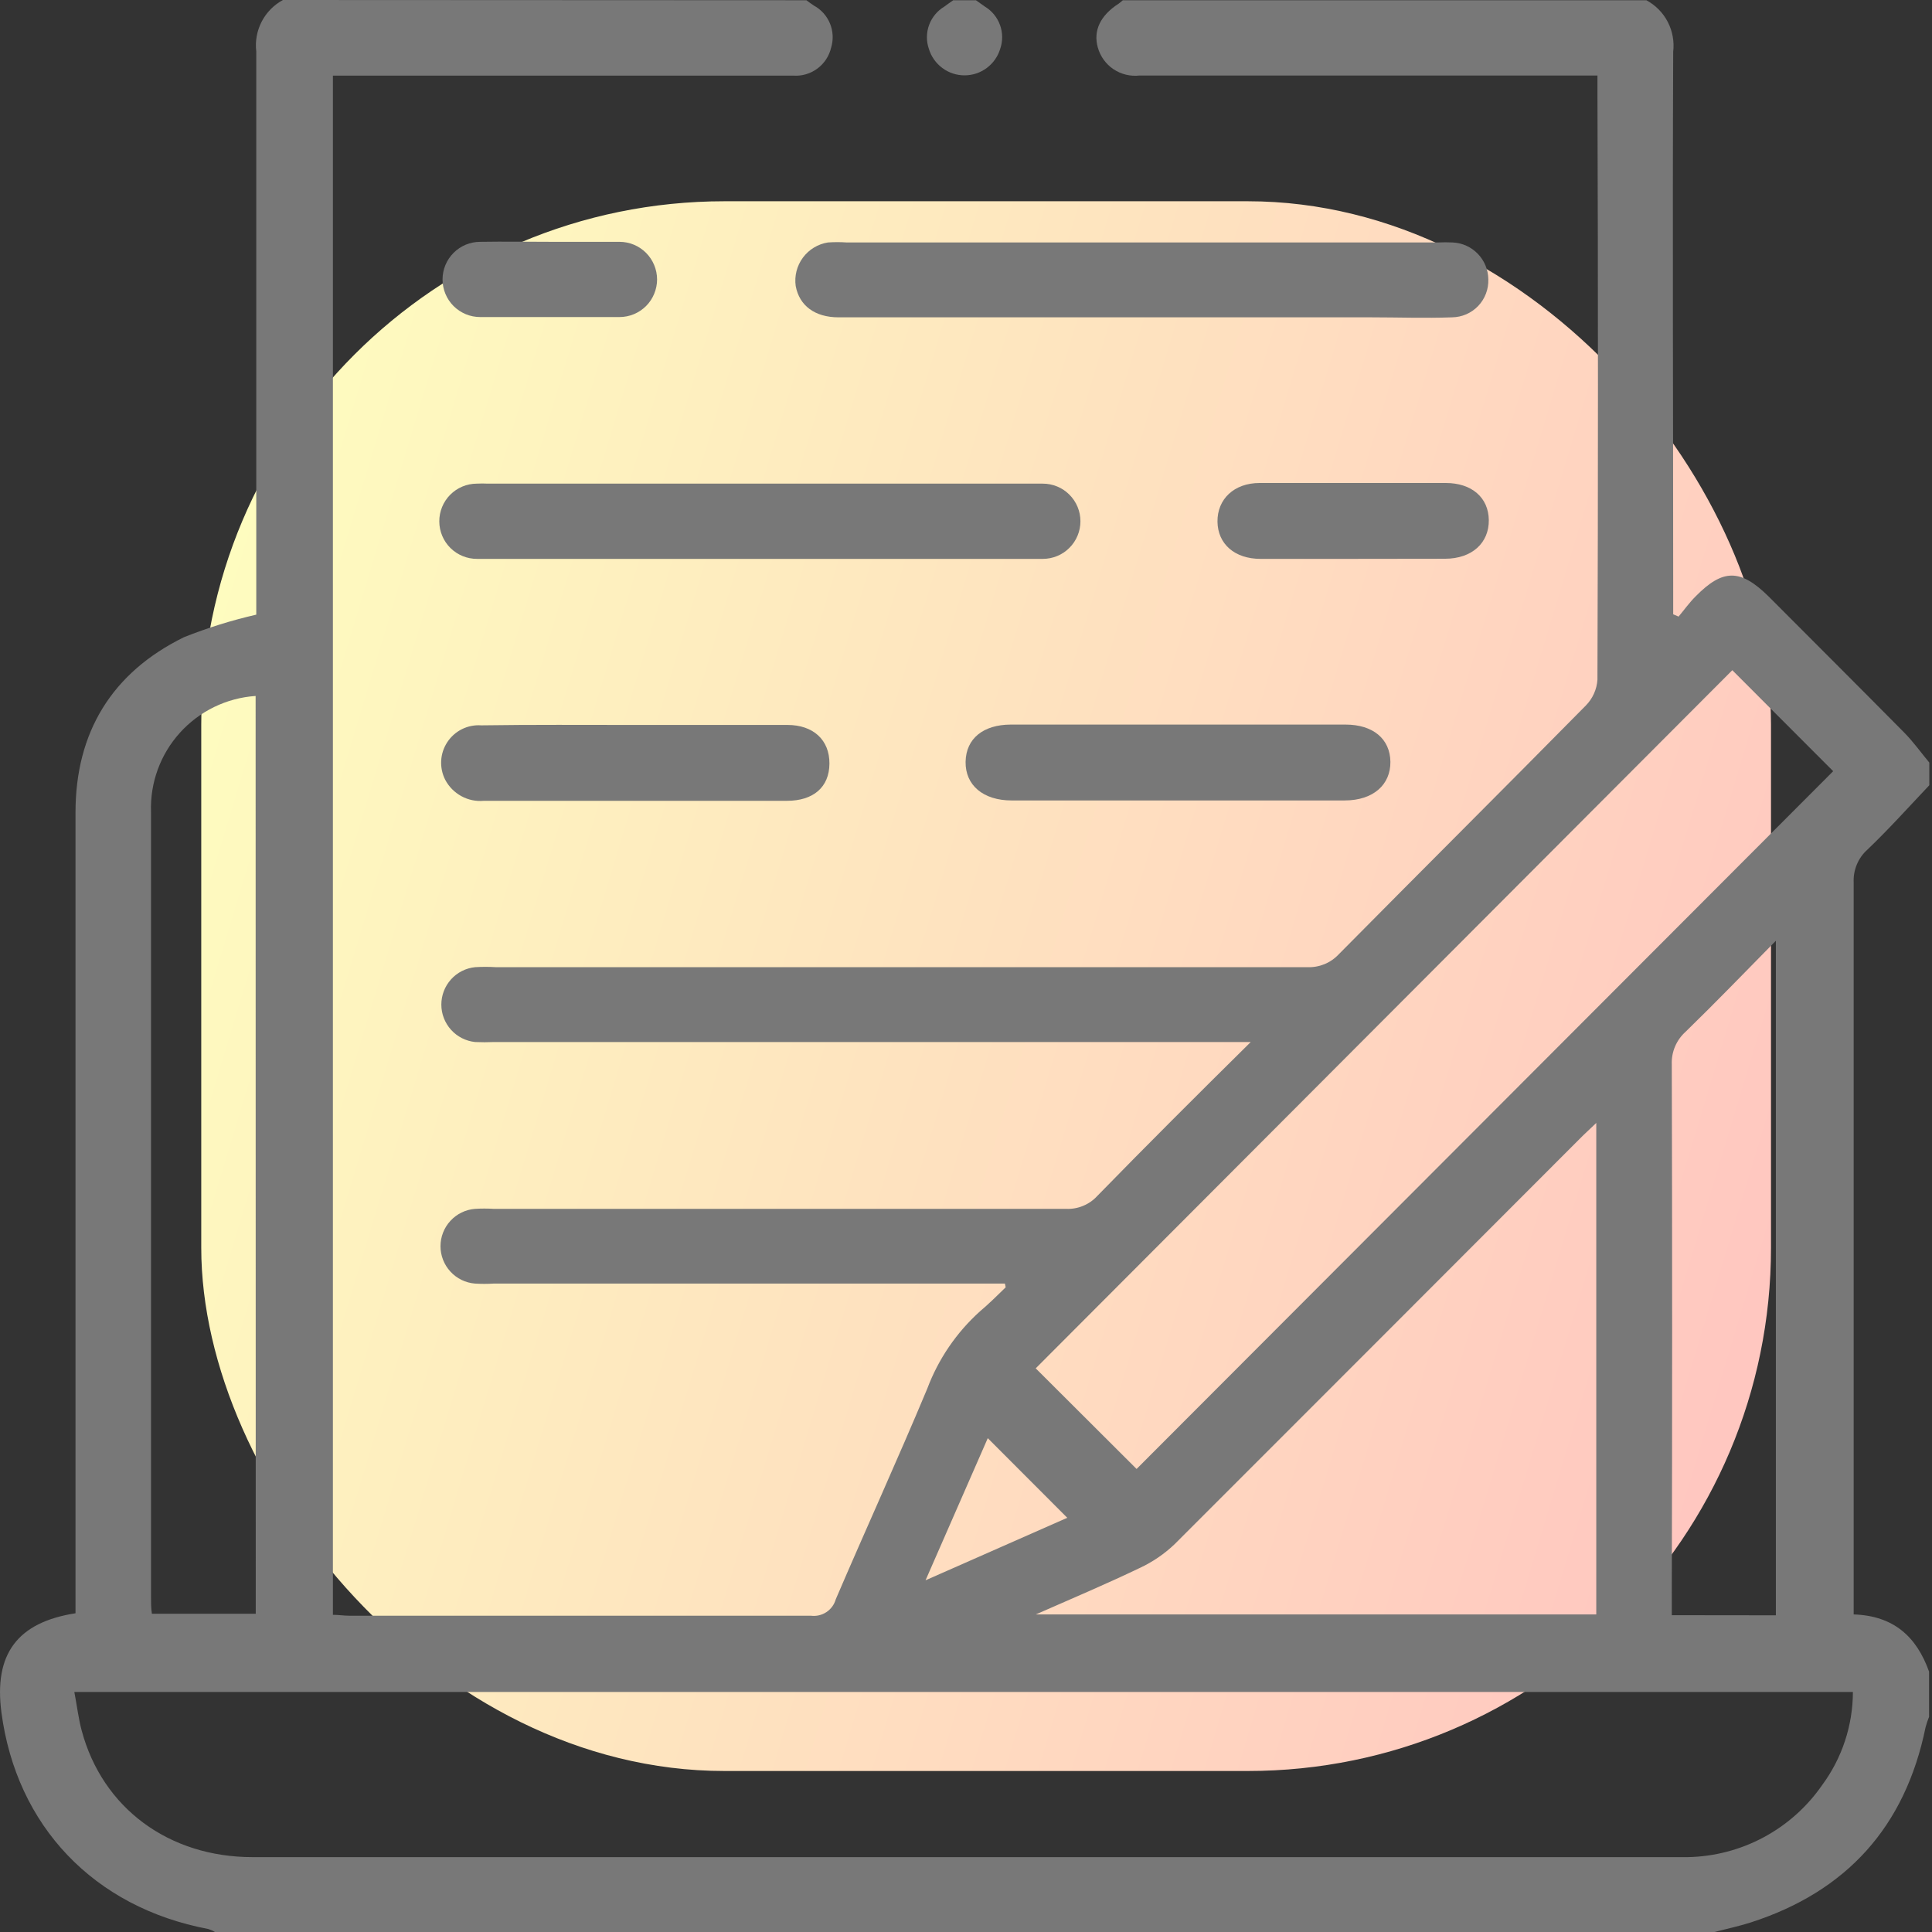
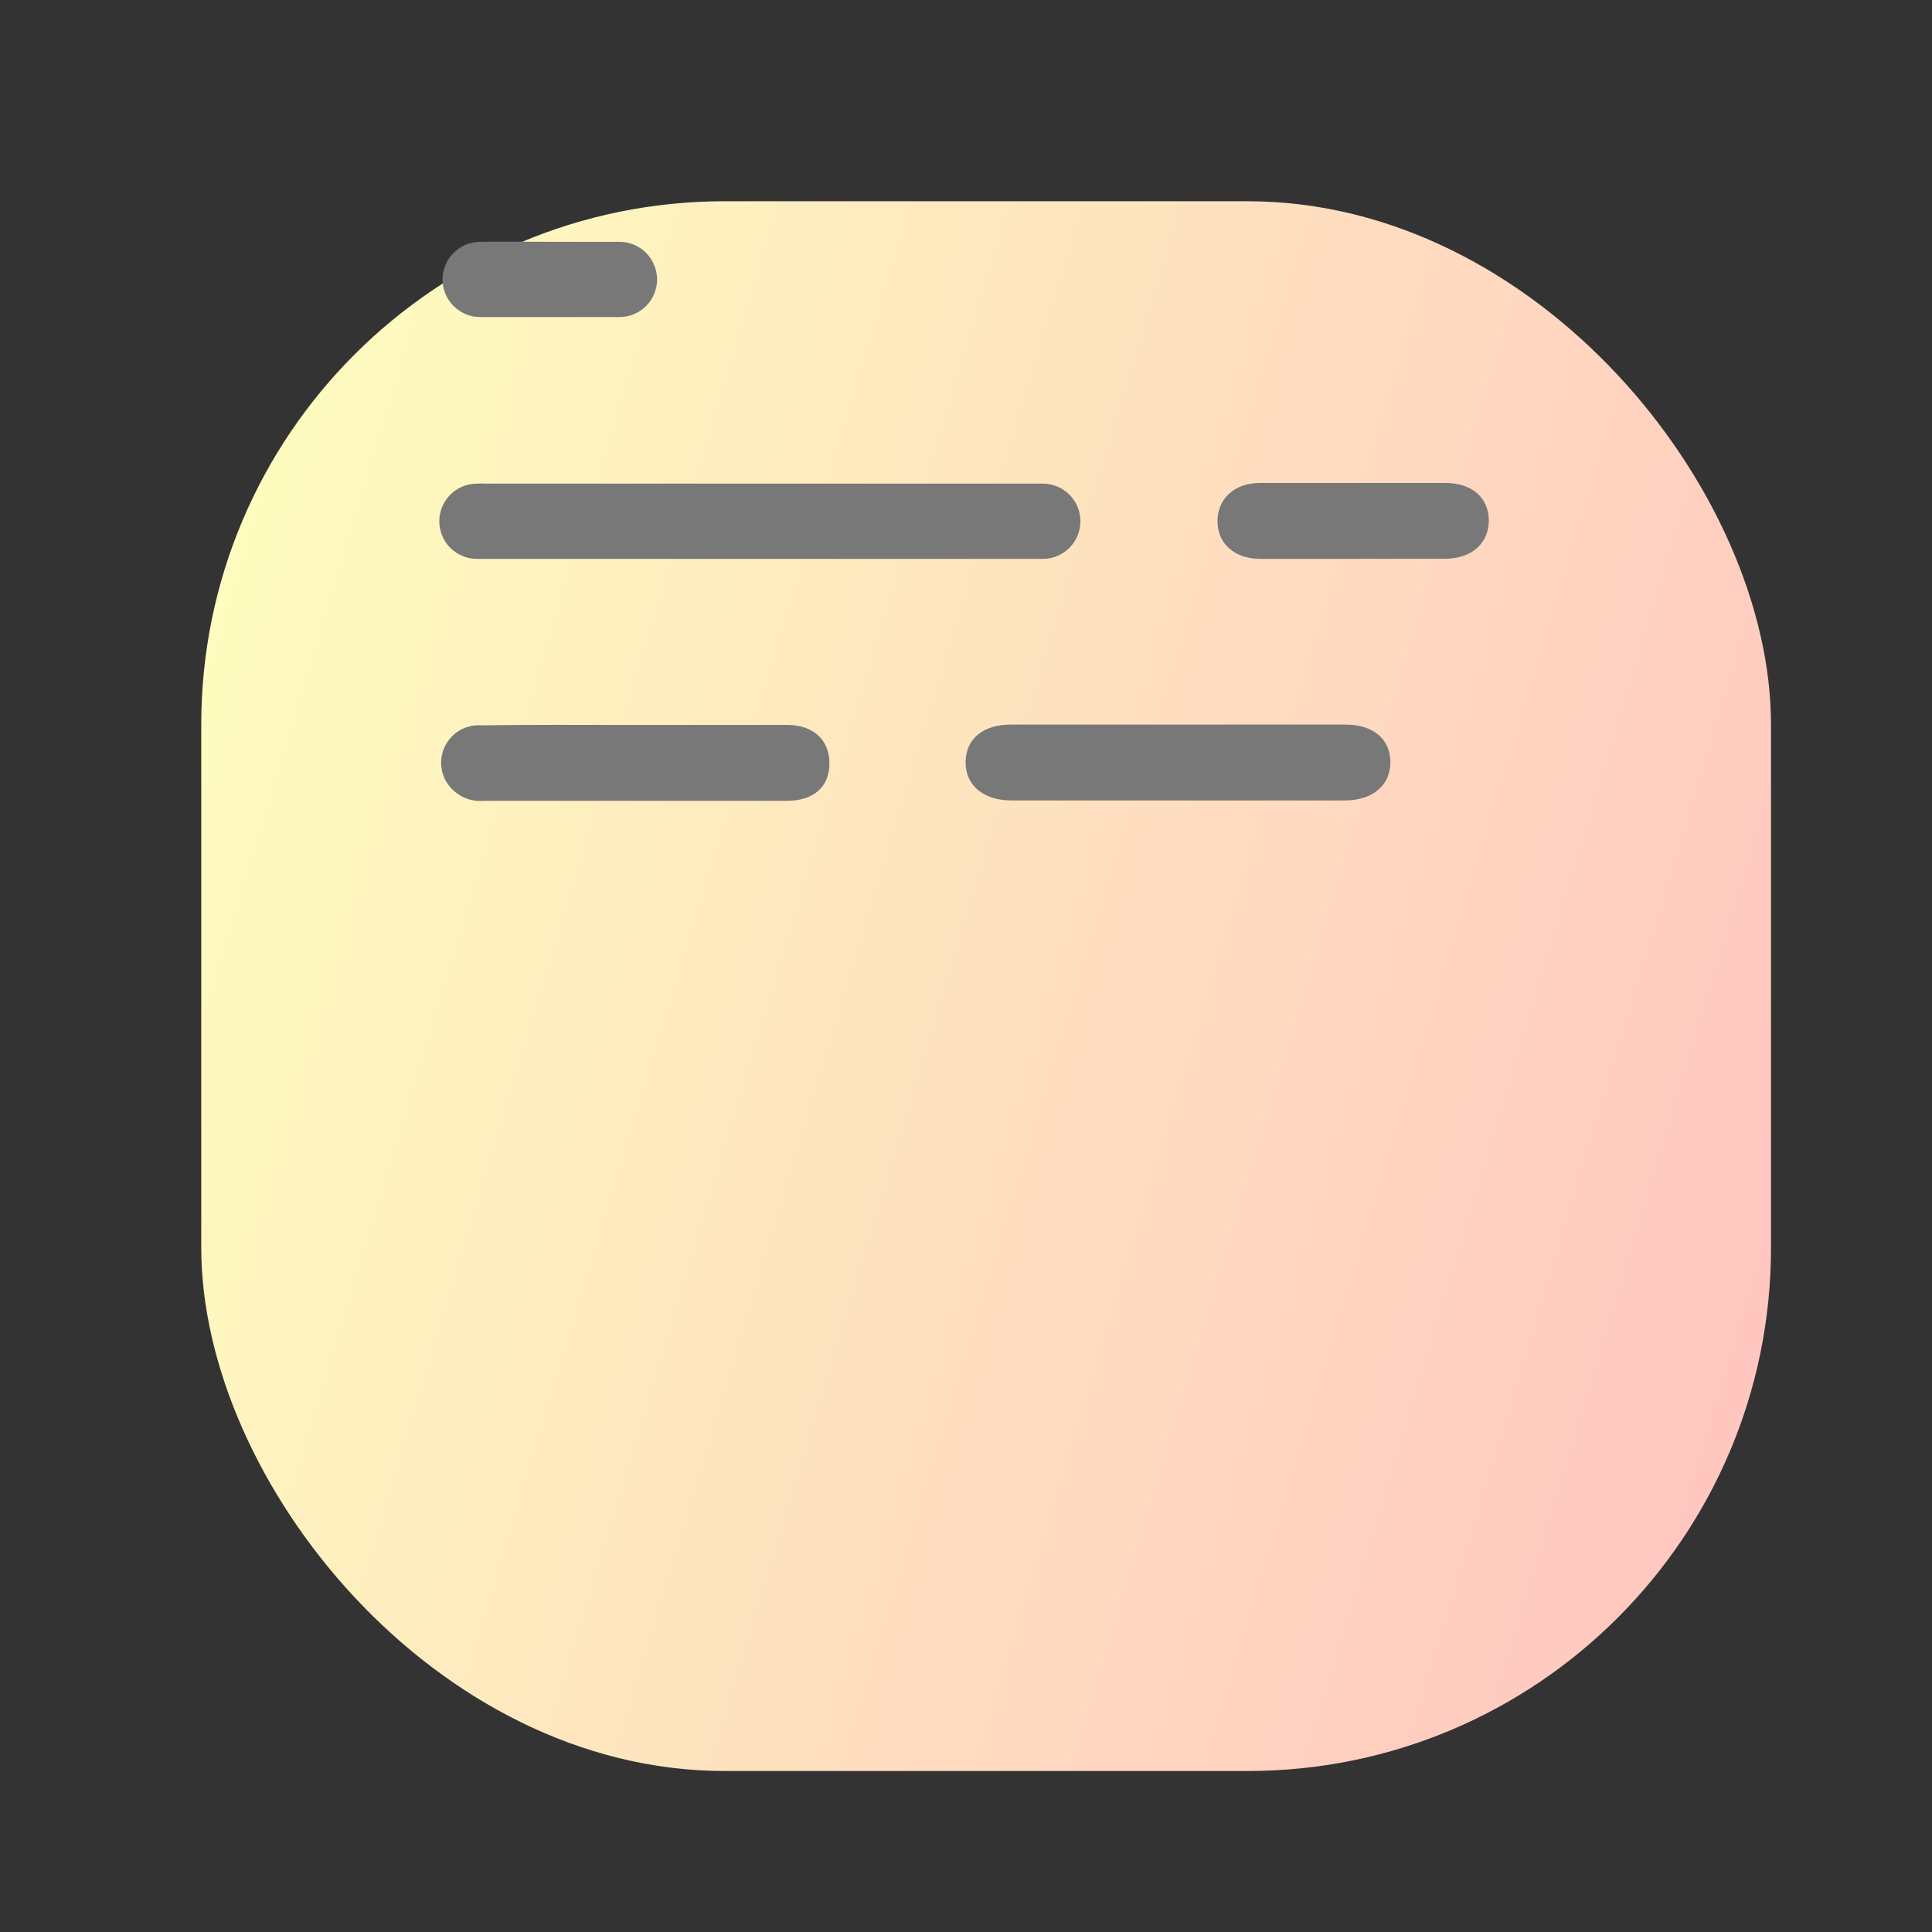
<svg xmlns="http://www.w3.org/2000/svg" width="48" height="48" viewBox="0 0 48 48" fill="none">
  <rect x="0" y="0" width="48" height="48" fill="#333333" stroke="none" />
  <rect x="5" y="5" width="39" height="39" rx="13" fill="url(#paint0_linear_6101_2976)" />
-   <path d="M20.035 0.006C20.095 0.051 20.156 0.096 20.22 0.138C20.401 0.236 20.543 0.394 20.621 0.585C20.699 0.775 20.709 0.987 20.649 1.184C20.6 1.393 20.479 1.577 20.306 1.705C20.134 1.832 19.922 1.894 19.708 1.879C18.258 1.879 16.808 1.879 15.358 1.879H8.271V40.12C8.412 40.12 8.547 40.142 8.684 40.142C12.503 40.142 16.325 40.142 20.147 40.142C20.281 40.159 20.418 40.128 20.531 40.053C20.644 39.979 20.727 39.866 20.764 39.735C21.513 37.988 22.304 36.256 23.037 34.502C23.313 33.766 23.762 33.107 24.346 32.581C24.57 32.393 24.782 32.181 24.986 31.983L24.967 31.89H12.266C12.111 31.9 11.954 31.9 11.799 31.89C11.566 31.871 11.349 31.765 11.191 31.593C11.032 31.421 10.944 31.195 10.944 30.962C10.944 30.728 11.032 30.503 11.191 30.331C11.349 30.159 11.566 30.053 11.799 30.034C11.954 30.024 12.111 30.024 12.266 30.034C17.008 30.034 21.748 30.034 26.488 30.034C26.632 30.04 26.776 30.015 26.91 29.959C27.044 29.904 27.164 29.82 27.262 29.713C28.488 28.456 29.733 27.214 31.074 25.889H12.273C12.117 25.896 11.961 25.896 11.805 25.889C11.575 25.865 11.361 25.757 11.206 25.585C11.051 25.413 10.965 25.19 10.965 24.959C10.965 24.727 11.051 24.504 11.206 24.332C11.361 24.16 11.575 24.052 11.805 24.029C11.976 24.019 12.147 24.019 12.317 24.029C19.039 24.029 25.761 24.029 32.483 24.029C32.628 24.035 32.772 24.009 32.907 23.954C33.041 23.899 33.162 23.815 33.261 23.709C35.303 21.644 37.361 19.596 39.4 17.528C39.569 17.356 39.672 17.129 39.688 16.888C39.705 11.997 39.705 7.106 39.688 2.215C39.688 2.122 39.688 2.029 39.688 1.876H28.312C28.085 1.902 27.855 1.847 27.665 1.72C27.475 1.593 27.337 1.401 27.275 1.181C27.157 0.762 27.336 0.384 27.794 0.09C27.829 0.064 27.863 0.036 27.896 0.006H40.904C41.131 0.128 41.316 0.315 41.435 0.544C41.553 0.772 41.6 1.031 41.57 1.287C41.551 5.787 41.57 10.284 41.57 14.785V15.262L41.704 15.319C41.845 15.15 41.973 14.97 42.127 14.817C42.809 14.125 43.241 14.132 43.939 14.817C45.062 15.944 46.179 17.057 47.309 18.2C47.536 18.43 47.725 18.696 47.933 18.946V19.509C47.421 20.05 46.925 20.604 46.394 21.11C46.28 21.212 46.191 21.338 46.132 21.48C46.073 21.621 46.047 21.773 46.054 21.926C46.054 27.818 46.054 33.709 46.054 39.601V40.11C47.053 40.142 47.62 40.67 47.927 41.531V42.655C47.892 42.739 47.863 42.825 47.84 42.914C47.335 45.385 45.878 46.998 43.487 47.766C43.193 47.859 42.892 47.923 42.594 48H5.339C5.289 47.968 5.234 47.944 5.176 47.926C2.331 47.389 0.41 45.366 0.036 42.549C-0.156 41.102 0.423 40.308 1.876 40.081V39.534C1.876 33.085 1.876 26.635 1.876 20.185C1.876 18.191 2.782 16.709 4.571 15.831C5.154 15.599 5.755 15.411 6.367 15.271V14.772C6.367 10.275 6.367 5.778 6.367 1.28C6.336 1.025 6.383 0.766 6.501 0.538C6.619 0.31 6.803 0.122 7.03 0L20.035 0.006ZM1.847 42.037C1.915 42.392 1.95 42.703 2.03 42.997C2.545 44.918 4.19 46.14 6.277 46.14H41.932C42.59 46.127 43.236 45.959 43.816 45.648C44.397 45.337 44.895 44.892 45.27 44.351C45.765 43.681 46.033 42.87 46.035 42.037H1.847ZM28.238 36.496L45.545 19.16L43.039 16.651L25.732 33.996L28.238 36.496ZM25.735 40.11H39.659V27.899C39.493 28.059 39.368 28.171 39.252 28.289C35.898 31.648 32.544 35.005 29.189 38.359C28.932 38.606 28.635 38.808 28.312 38.958C27.505 39.345 26.676 39.697 25.735 40.11ZM6.351 17.291C5.629 17.34 4.954 17.668 4.469 18.206C3.984 18.743 3.727 19.448 3.752 20.172C3.752 26.665 3.752 33.161 3.752 39.659C3.752 39.809 3.752 39.959 3.774 40.094H6.354L6.351 17.291ZM44.121 40.132V23.373C43.334 24.173 42.62 24.912 41.88 25.632C41.766 25.734 41.676 25.859 41.616 26C41.556 26.141 41.529 26.293 41.535 26.445C41.547 30.835 41.547 35.223 41.535 39.611V40.129L44.121 40.132ZM22.995 39.262L26.516 37.709L24.541 35.731L22.995 39.262Z" fill="#787878" />
-   <path d="M24.247 0.006L24.468 0.163C24.643 0.268 24.776 0.43 24.845 0.622C24.915 0.814 24.916 1.024 24.849 1.216C24.791 1.406 24.674 1.572 24.514 1.69C24.355 1.809 24.162 1.872 23.963 1.872C23.765 1.872 23.572 1.809 23.413 1.69C23.253 1.572 23.136 1.406 23.078 1.216C23.011 1.023 23.013 0.813 23.083 0.621C23.153 0.43 23.287 0.268 23.463 0.163C23.533 0.109 23.61 0.058 23.683 0.006H24.247Z" fill="#787878" />
-   <path d="M28.408 7.884H20.835C20.243 7.884 19.859 7.592 19.769 7.106C19.734 6.857 19.798 6.604 19.948 6.401C20.098 6.199 20.321 6.063 20.569 6.024C20.725 6.013 20.881 6.013 21.037 6.024H35.719C35.844 6.018 35.969 6.018 36.093 6.024C36.33 6.035 36.553 6.136 36.717 6.307C36.881 6.477 36.974 6.703 36.977 6.939C36.981 7.061 36.961 7.182 36.918 7.295C36.875 7.409 36.809 7.513 36.726 7.601C36.642 7.689 36.541 7.759 36.43 7.808C36.319 7.856 36.199 7.882 36.077 7.884C35.408 7.909 34.736 7.884 34.067 7.884H28.408Z" fill="#787878" />
  <path d="M18.911 13.885H12.273C12.132 13.885 11.991 13.885 11.854 13.885C11.606 13.887 11.367 13.789 11.191 13.615C11.015 13.441 10.915 13.203 10.914 12.955C10.913 12.708 11.01 12.469 11.184 12.293C11.359 12.117 11.596 12.017 11.844 12.016C11.937 12.011 12.03 12.011 12.122 12.016H25.675C25.752 12.016 25.832 12.016 25.909 12.016C26.031 12.016 26.153 12.04 26.266 12.087C26.38 12.134 26.483 12.203 26.569 12.29C26.656 12.377 26.725 12.48 26.772 12.593C26.819 12.706 26.843 12.828 26.843 12.951C26.843 13.073 26.819 13.195 26.772 13.308C26.725 13.422 26.656 13.525 26.569 13.611C26.483 13.698 26.38 13.767 26.266 13.814C26.153 13.861 26.031 13.885 25.909 13.885C25.784 13.885 25.659 13.885 25.534 13.885H18.911Z" fill="#787878" />
  <path d="M29.243 19.887H25.133C24.429 19.887 23.981 19.509 23.99 18.927C24 18.344 24.435 18.005 25.108 18.002H33.43C34.115 18.002 34.537 18.36 34.544 18.927C34.55 19.493 34.121 19.887 33.407 19.887H29.243Z" fill="#787878" />
  <path d="M15.777 18.011C17.058 18.011 18.303 18.011 19.564 18.011C20.204 18.011 20.611 18.383 20.607 18.971C20.604 19.56 20.204 19.896 19.551 19.896C17.042 19.896 14.532 19.896 12.023 19.896C11.829 19.914 11.634 19.874 11.464 19.781C11.293 19.688 11.153 19.547 11.062 19.375C10.987 19.228 10.952 19.064 10.961 18.899C10.97 18.734 11.023 18.575 11.114 18.437C11.205 18.299 11.331 18.188 11.478 18.115C11.626 18.042 11.791 18.009 11.956 18.021C13.223 18.002 14.5 18.011 15.777 18.011Z" fill="#787878" />
  <path d="M33.609 13.885C32.844 13.885 32.079 13.885 31.317 13.885C30.677 13.885 30.255 13.517 30.248 12.96C30.242 12.403 30.658 12 31.295 12C32.838 12 34.38 12 35.923 12C36.563 12 36.983 12.362 36.989 12.922C36.995 13.482 36.579 13.882 35.898 13.882L33.609 13.885Z" fill="#787878" />
  <path d="M13.709 6.008C14.27 6.008 14.83 6.008 15.39 6.008C15.513 6.008 15.634 6.032 15.748 6.079C15.861 6.126 15.964 6.195 16.051 6.282C16.138 6.369 16.206 6.472 16.253 6.585C16.3 6.698 16.325 6.82 16.325 6.943C16.325 7.065 16.3 7.187 16.253 7.3C16.206 7.414 16.138 7.517 16.051 7.604C15.964 7.69 15.861 7.759 15.748 7.806C15.634 7.853 15.513 7.877 15.39 7.877C14.238 7.877 13.082 7.877 11.93 7.877C11.807 7.877 11.685 7.853 11.572 7.806C11.459 7.759 11.356 7.69 11.269 7.604C11.182 7.517 11.113 7.414 11.066 7.3C11.019 7.187 10.995 7.065 10.995 6.943C10.995 6.82 11.019 6.698 11.066 6.585C11.113 6.472 11.182 6.369 11.269 6.282C11.356 6.195 11.459 6.126 11.572 6.079C11.685 6.032 11.807 6.008 11.93 6.008C12.525 5.998 13.124 6.008 13.709 6.008Z" fill="#787878" />
  <defs>
    <linearGradient id="paint0_linear_6101_2976" x1="-0.5" y1="17" x2="52.5" y2="33" gradientUnits="userSpaceOnUse">
      <stop offset="0.046" stop-color="#FEFFBF" />
      <stop offset="0.945" stop-color="#FFC0C0" />
    </linearGradient>
  </defs>
</svg>